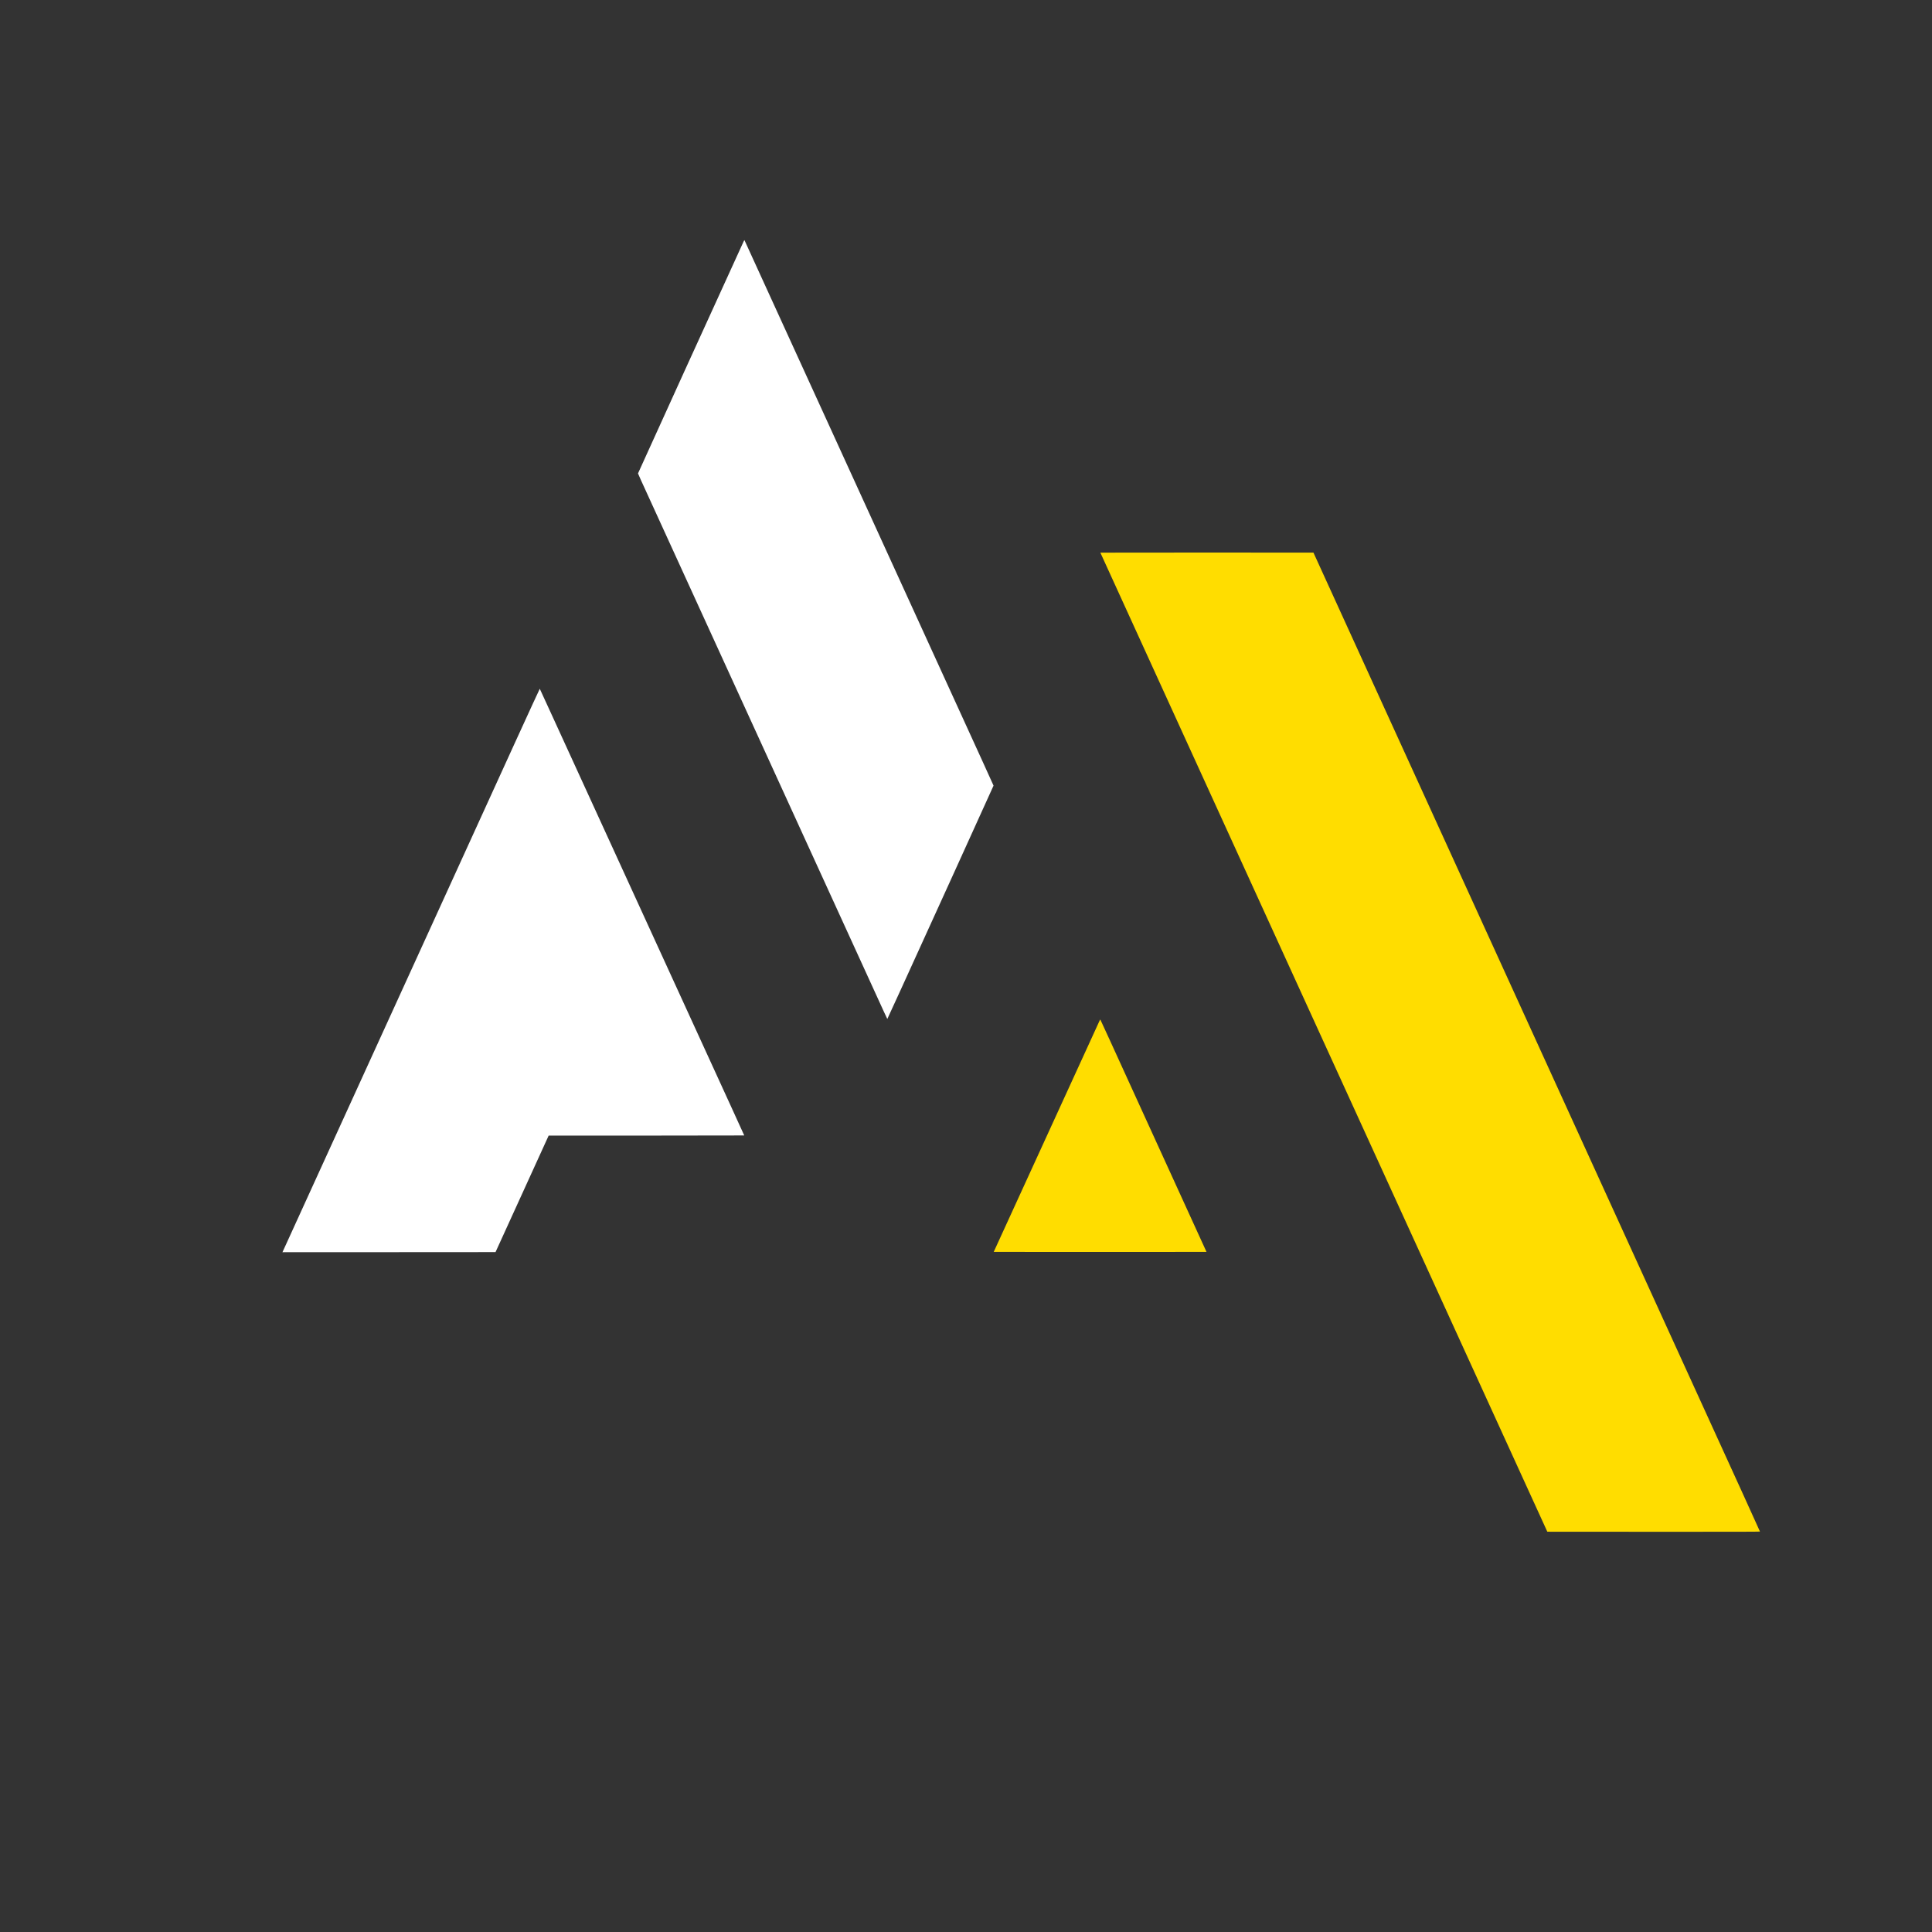
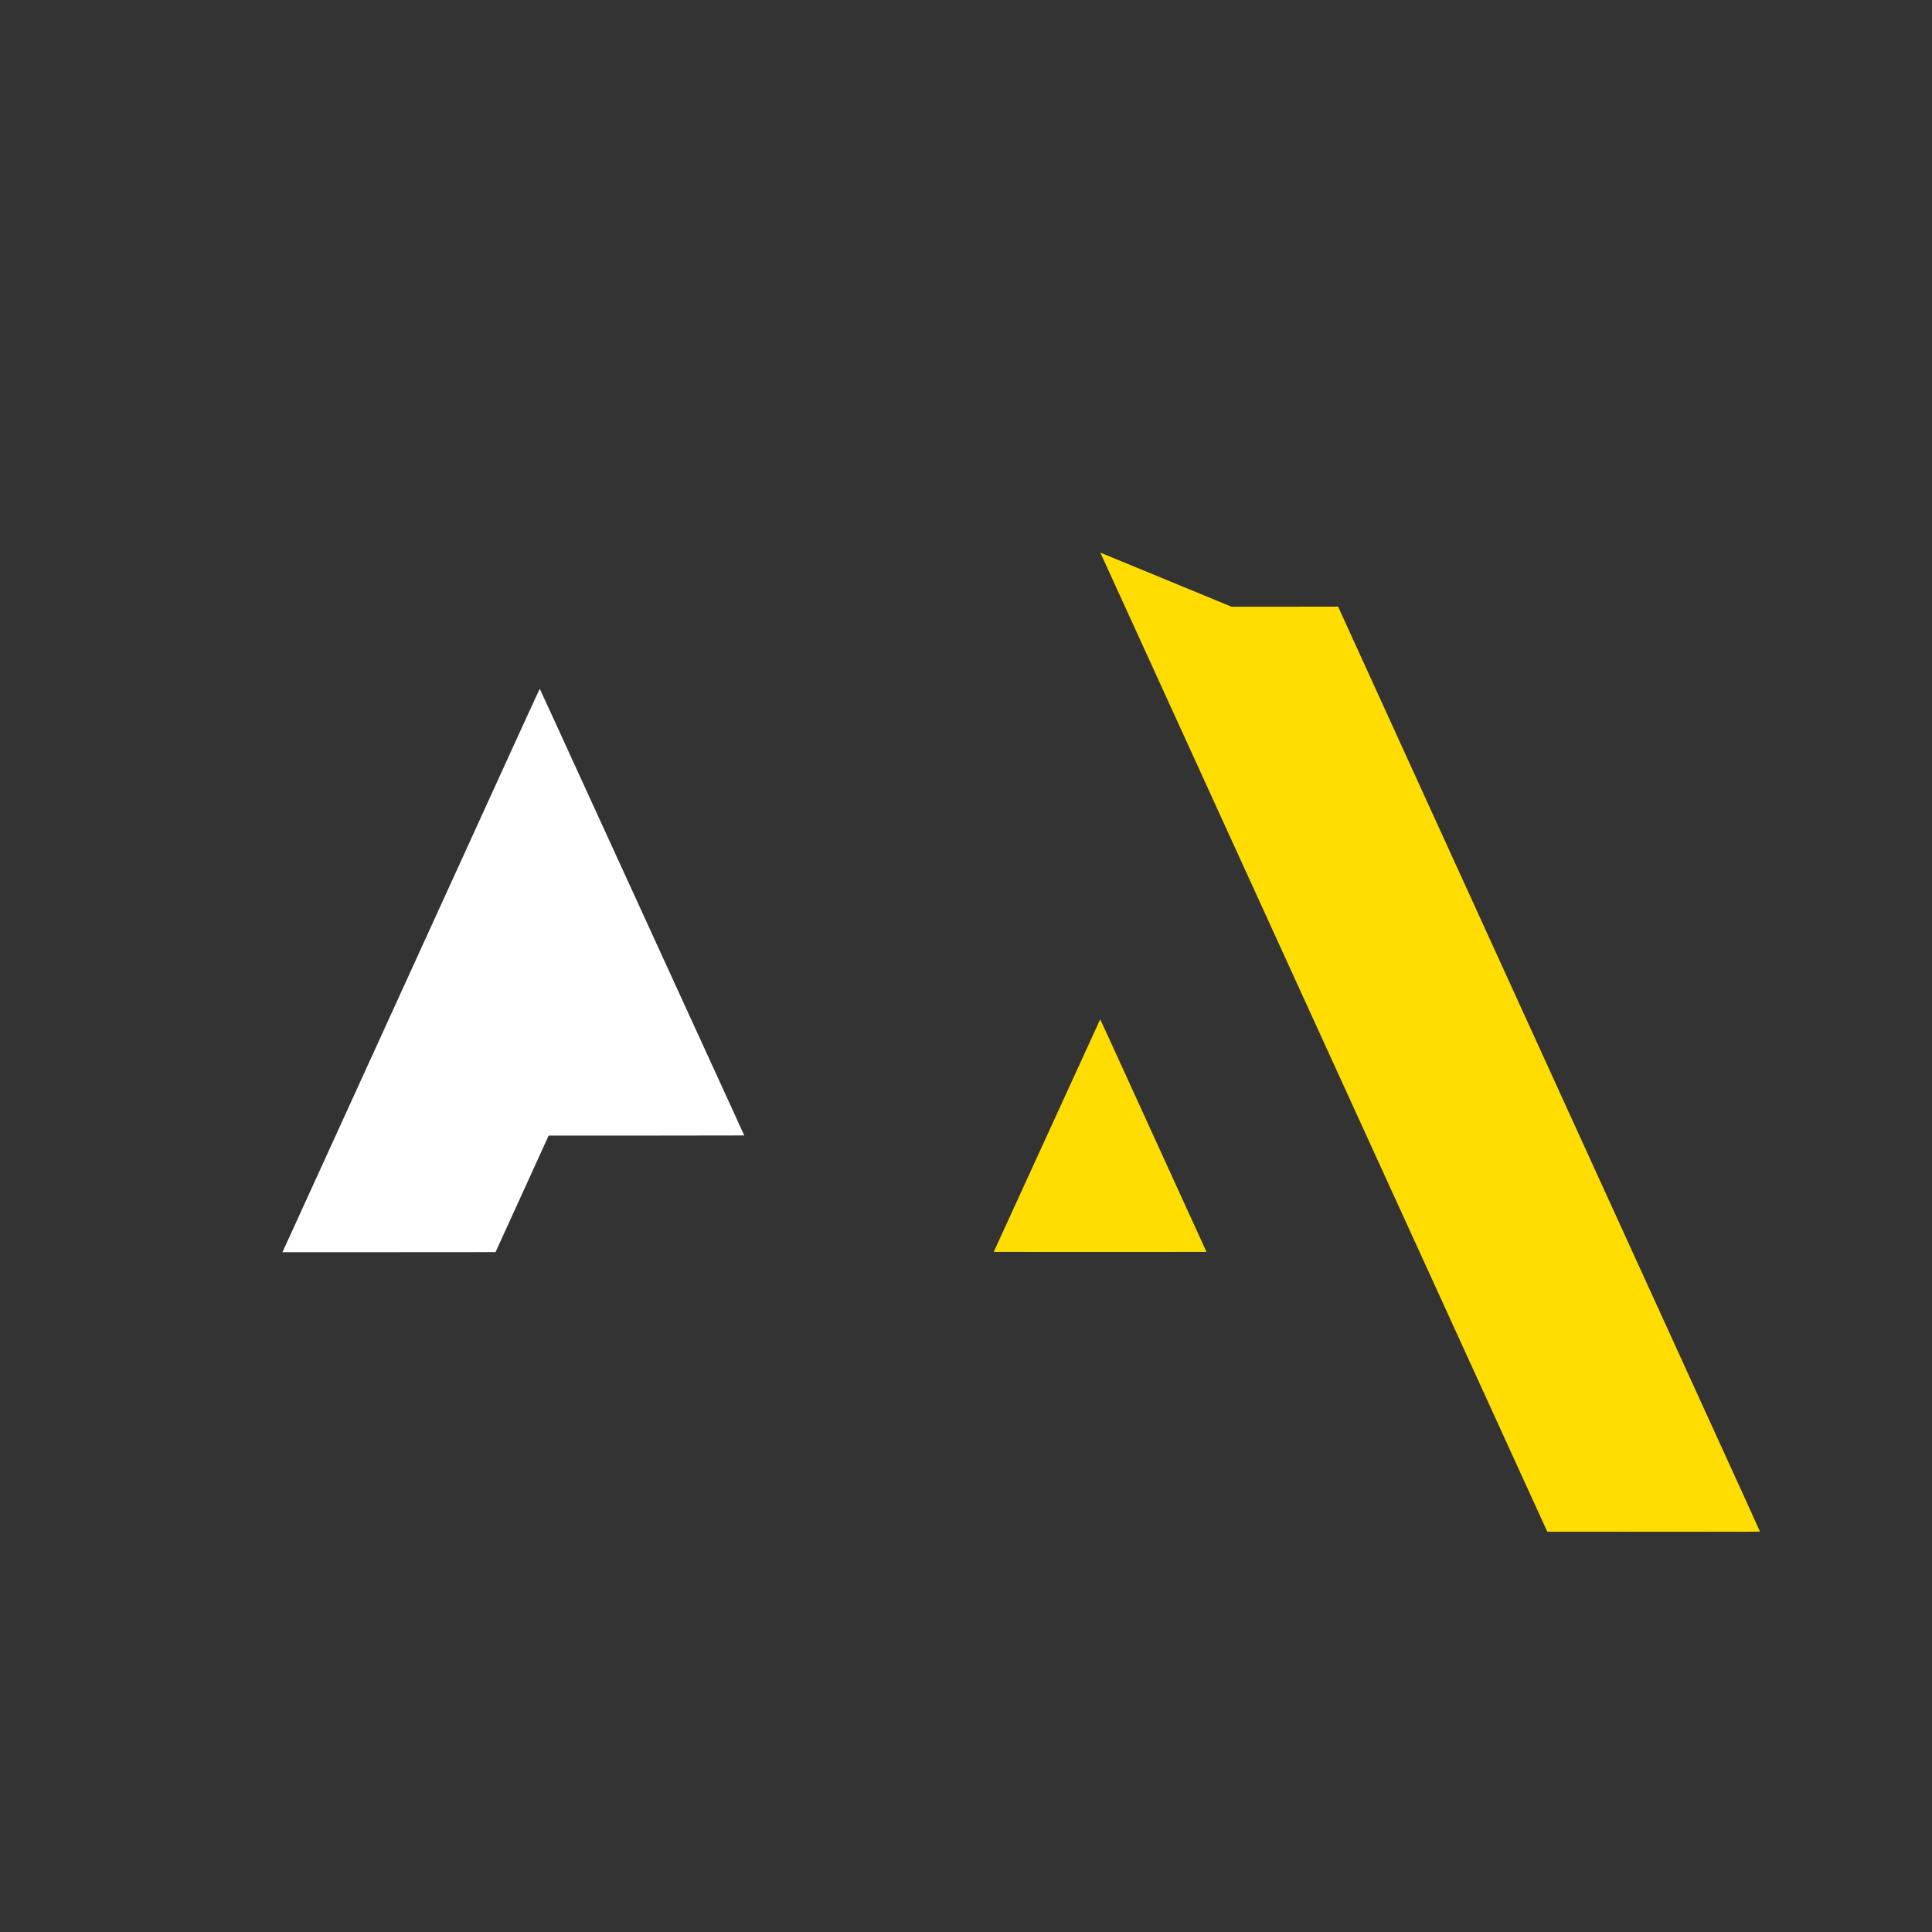
<svg xmlns="http://www.w3.org/2000/svg" width="8333pt" height="8333pt" viewBox="0 0 8333 8333" preserveAspectRatio="xMidYMid meet">
  <rect x="0" y="0" width="8333" height="8333" fill="#333333" stroke="none" />
  <g transform="translate(0,8333) scale(0.1,-0.1)" fill="#FFFFFF" stroke="none">
-     <path d="M32061 72888 c-667 -1452 -4544 -9967 -4543 -9978 1 -8 56 -134 123 -280 67 -146 1665 -3642 3551 -7770 1887 -4128 4184 -9154 5105 -11170 921 -2016 1741 -3810 1822 -3987 80 -177 149 -323 152 -323 3 0 260 559 571 1243 311 683 1341 2945 2289 5027 947 2081 1722 3789 1722 3795 0 5 -217 485 -483 1065 -441 964 -5357 11727 -6785 14855 -1748 3828 -3468 7592 -3474 7603 -5 9 -23 -20 -50 -80z" />
-     <path fill="#FFDD00" d="M47460 59494 c0 -6 1636 -3590 8475 -18569 1291 -2827 3786 -8292 5545 -12145 1759 -3853 3662 -8020 4228 -9260 l1030 -2255 4586 -3 c3345 -1 4586 1 4586 9 0 6 -338 752 -751 1658 -413 905 -1689 3700 -2834 6211 -1145 2511 -2905 6367 -3910 8570 -1005 2203 -3094 6782 -4642 10175 -2702 5923 -3732 8181 -6059 13280 l-1063 2330 -4596 3 c-2527 1 -4595 -1 -4595 -4z" />
+     <path fill="#FFDD00" d="M47460 59494 c0 -6 1636 -3590 8475 -18569 1291 -2827 3786 -8292 5545 -12145 1759 -3853 3662 -8020 4228 -9260 l1030 -2255 4586 -3 c3345 -1 4586 1 4586 9 0 6 -338 752 -751 1658 -413 905 -1689 3700 -2834 6211 -1145 2511 -2905 6367 -3910 8570 -1005 2203 -3094 6782 -4642 10175 -2702 5923 -3732 8181 -6059 13280 c-2527 1 -4595 -1 -4595 -4z" />
    <path d="M22243 51367 c-567 -1244 -2200 -4822 -3628 -7952 -1429 -3129 -3385 -7416 -4347 -9525 -963 -2109 -1826 -4000 -1918 -4203 l-168 -367 4596 2 4595 3 1146 2513 1145 2512 4218 0 c2320 0 4218 3 4218 6 0 3 -255 562 -566 1242 -312 680 -1517 3314 -2679 5852 -3539 7730 -4536 9908 -5063 11060 -277 608 -508 1108 -511 1112 -3 3 -470 -1011 -1038 -2255z" />
    <path fill="#FFDD00" d="M47432 39319 c-10 -24 -241 -528 -512 -1119 -512 -1119 -2077 -4535 -3331 -7275 l-728 -1590 2295 -3 c1262 -1 3326 -1 4588 0 l2294 3 -238 520 c-380 833 -934 2046 -2265 4960 -686 1502 -1432 3135 -1657 3630 -226 495 -414 904 -419 909 -4 4 -16 -11 -27 -35z" />
  </g>
</svg>